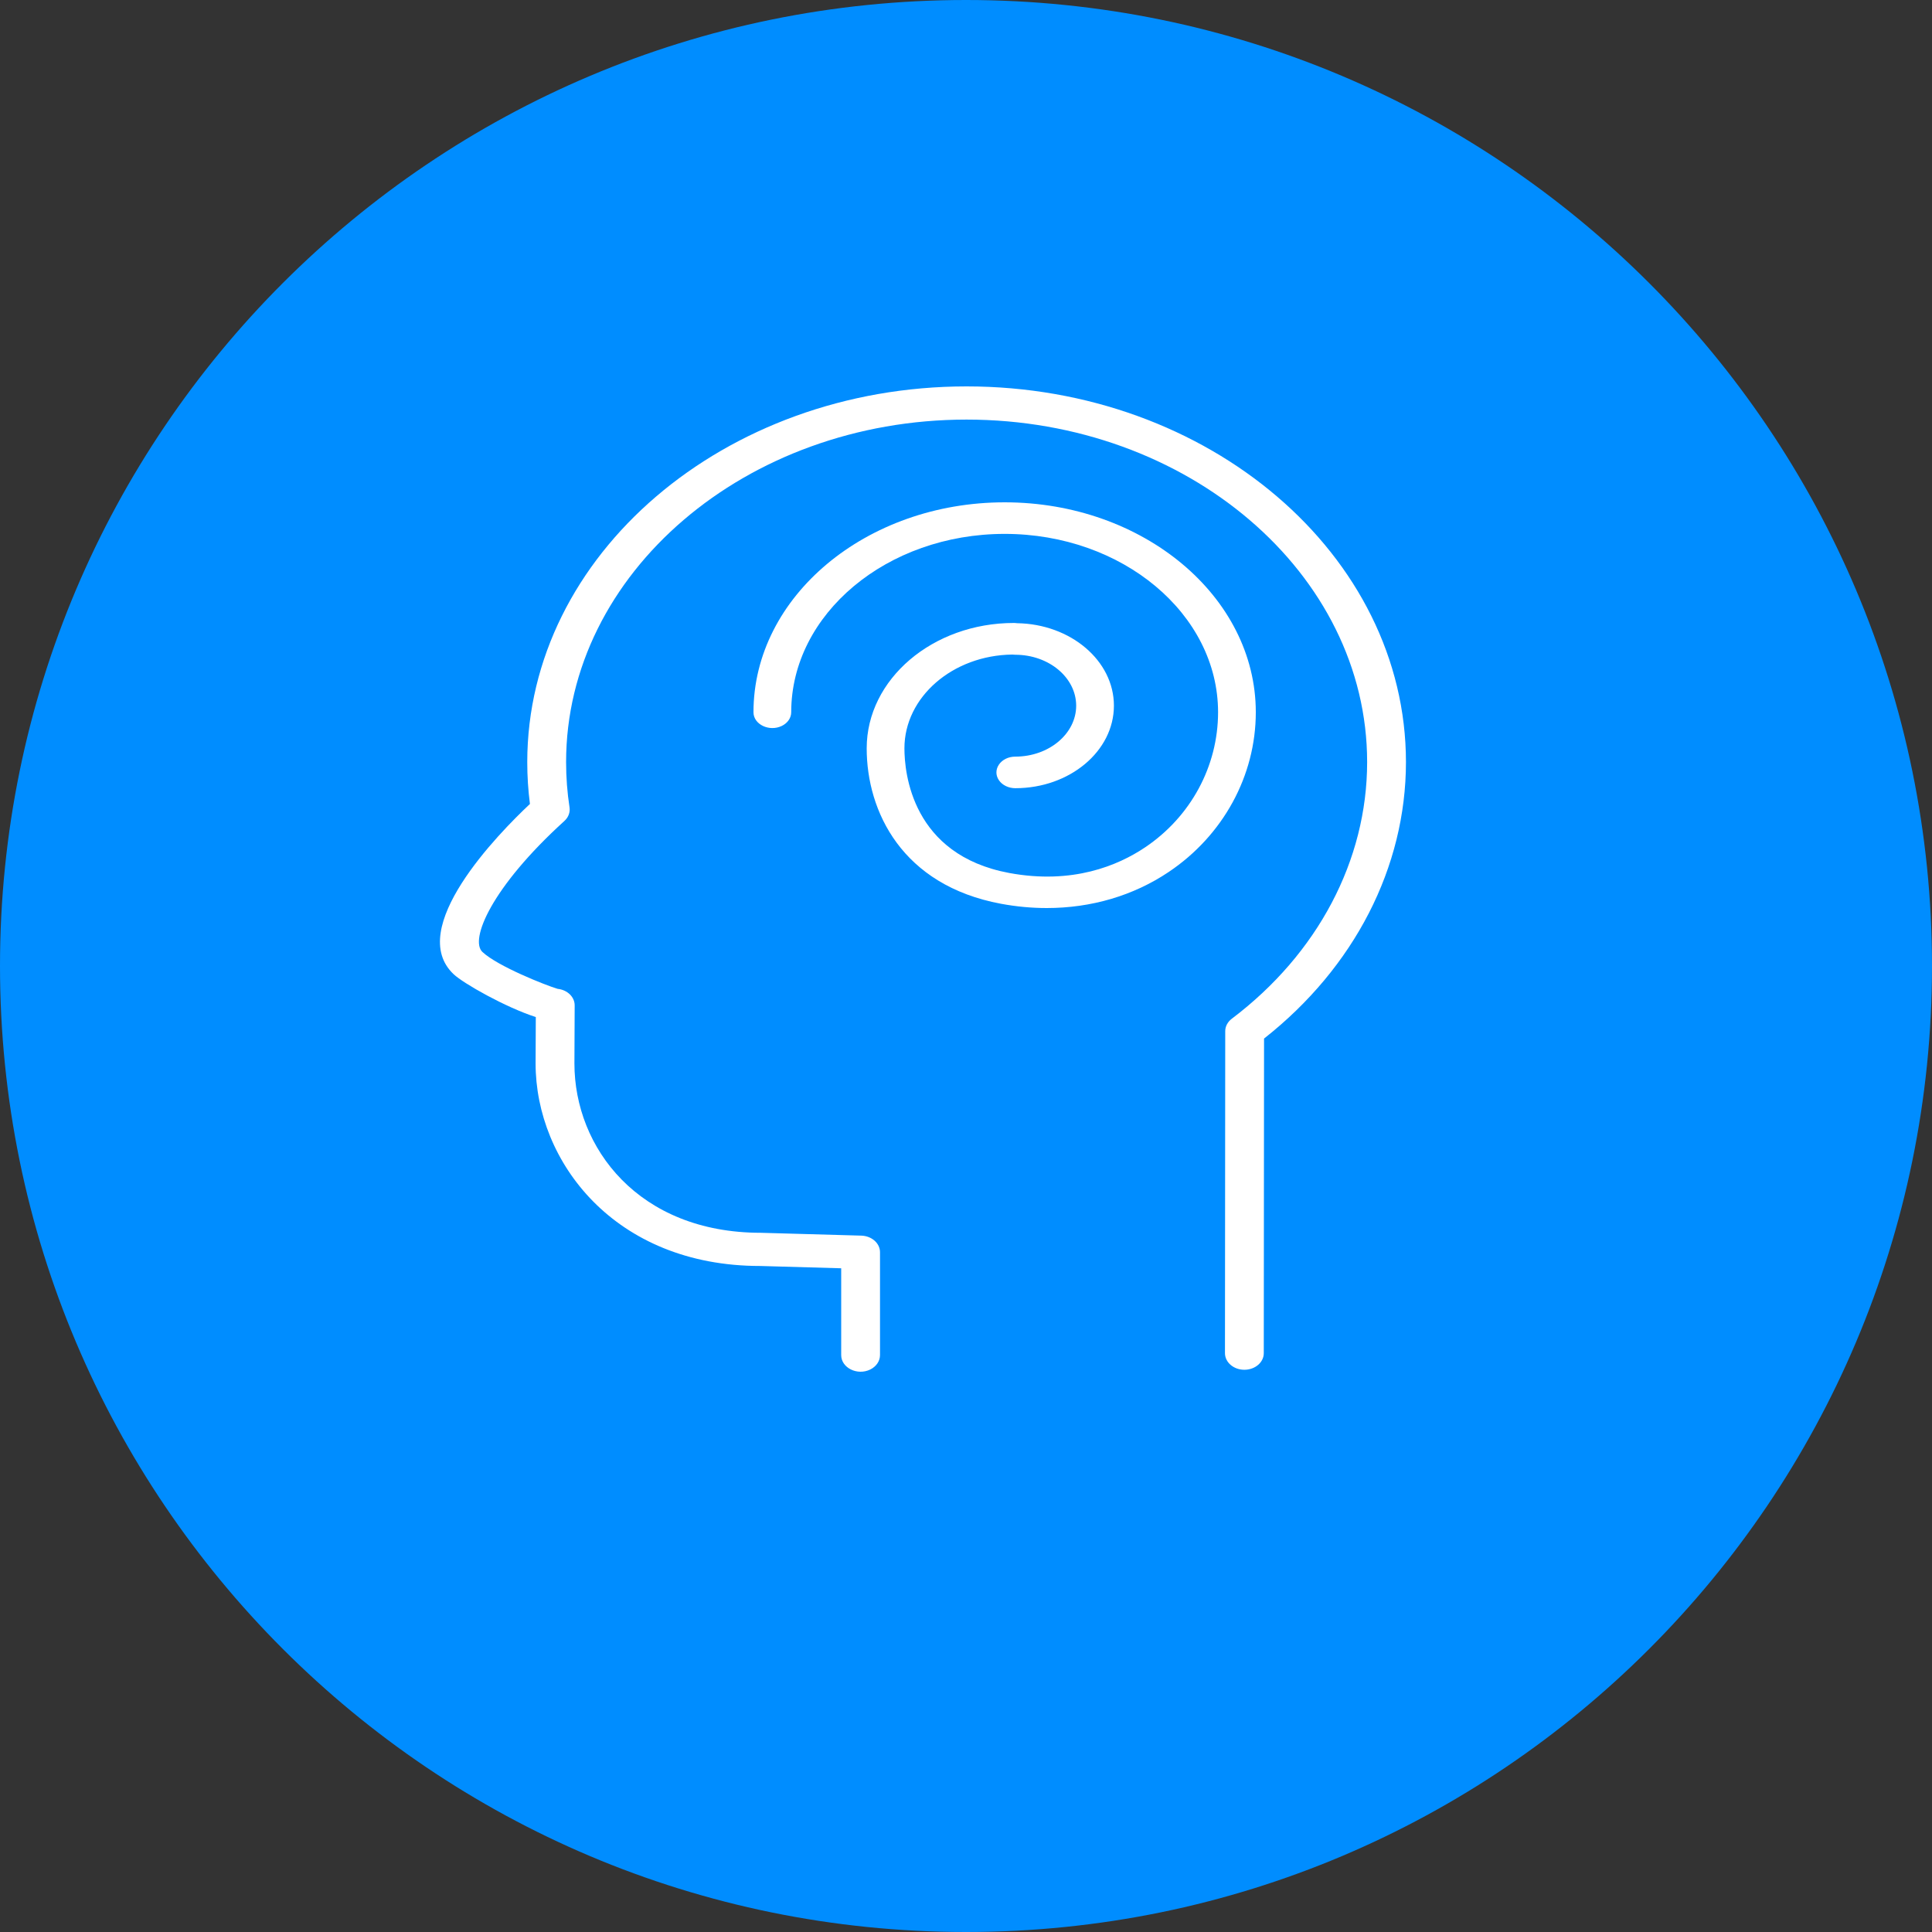
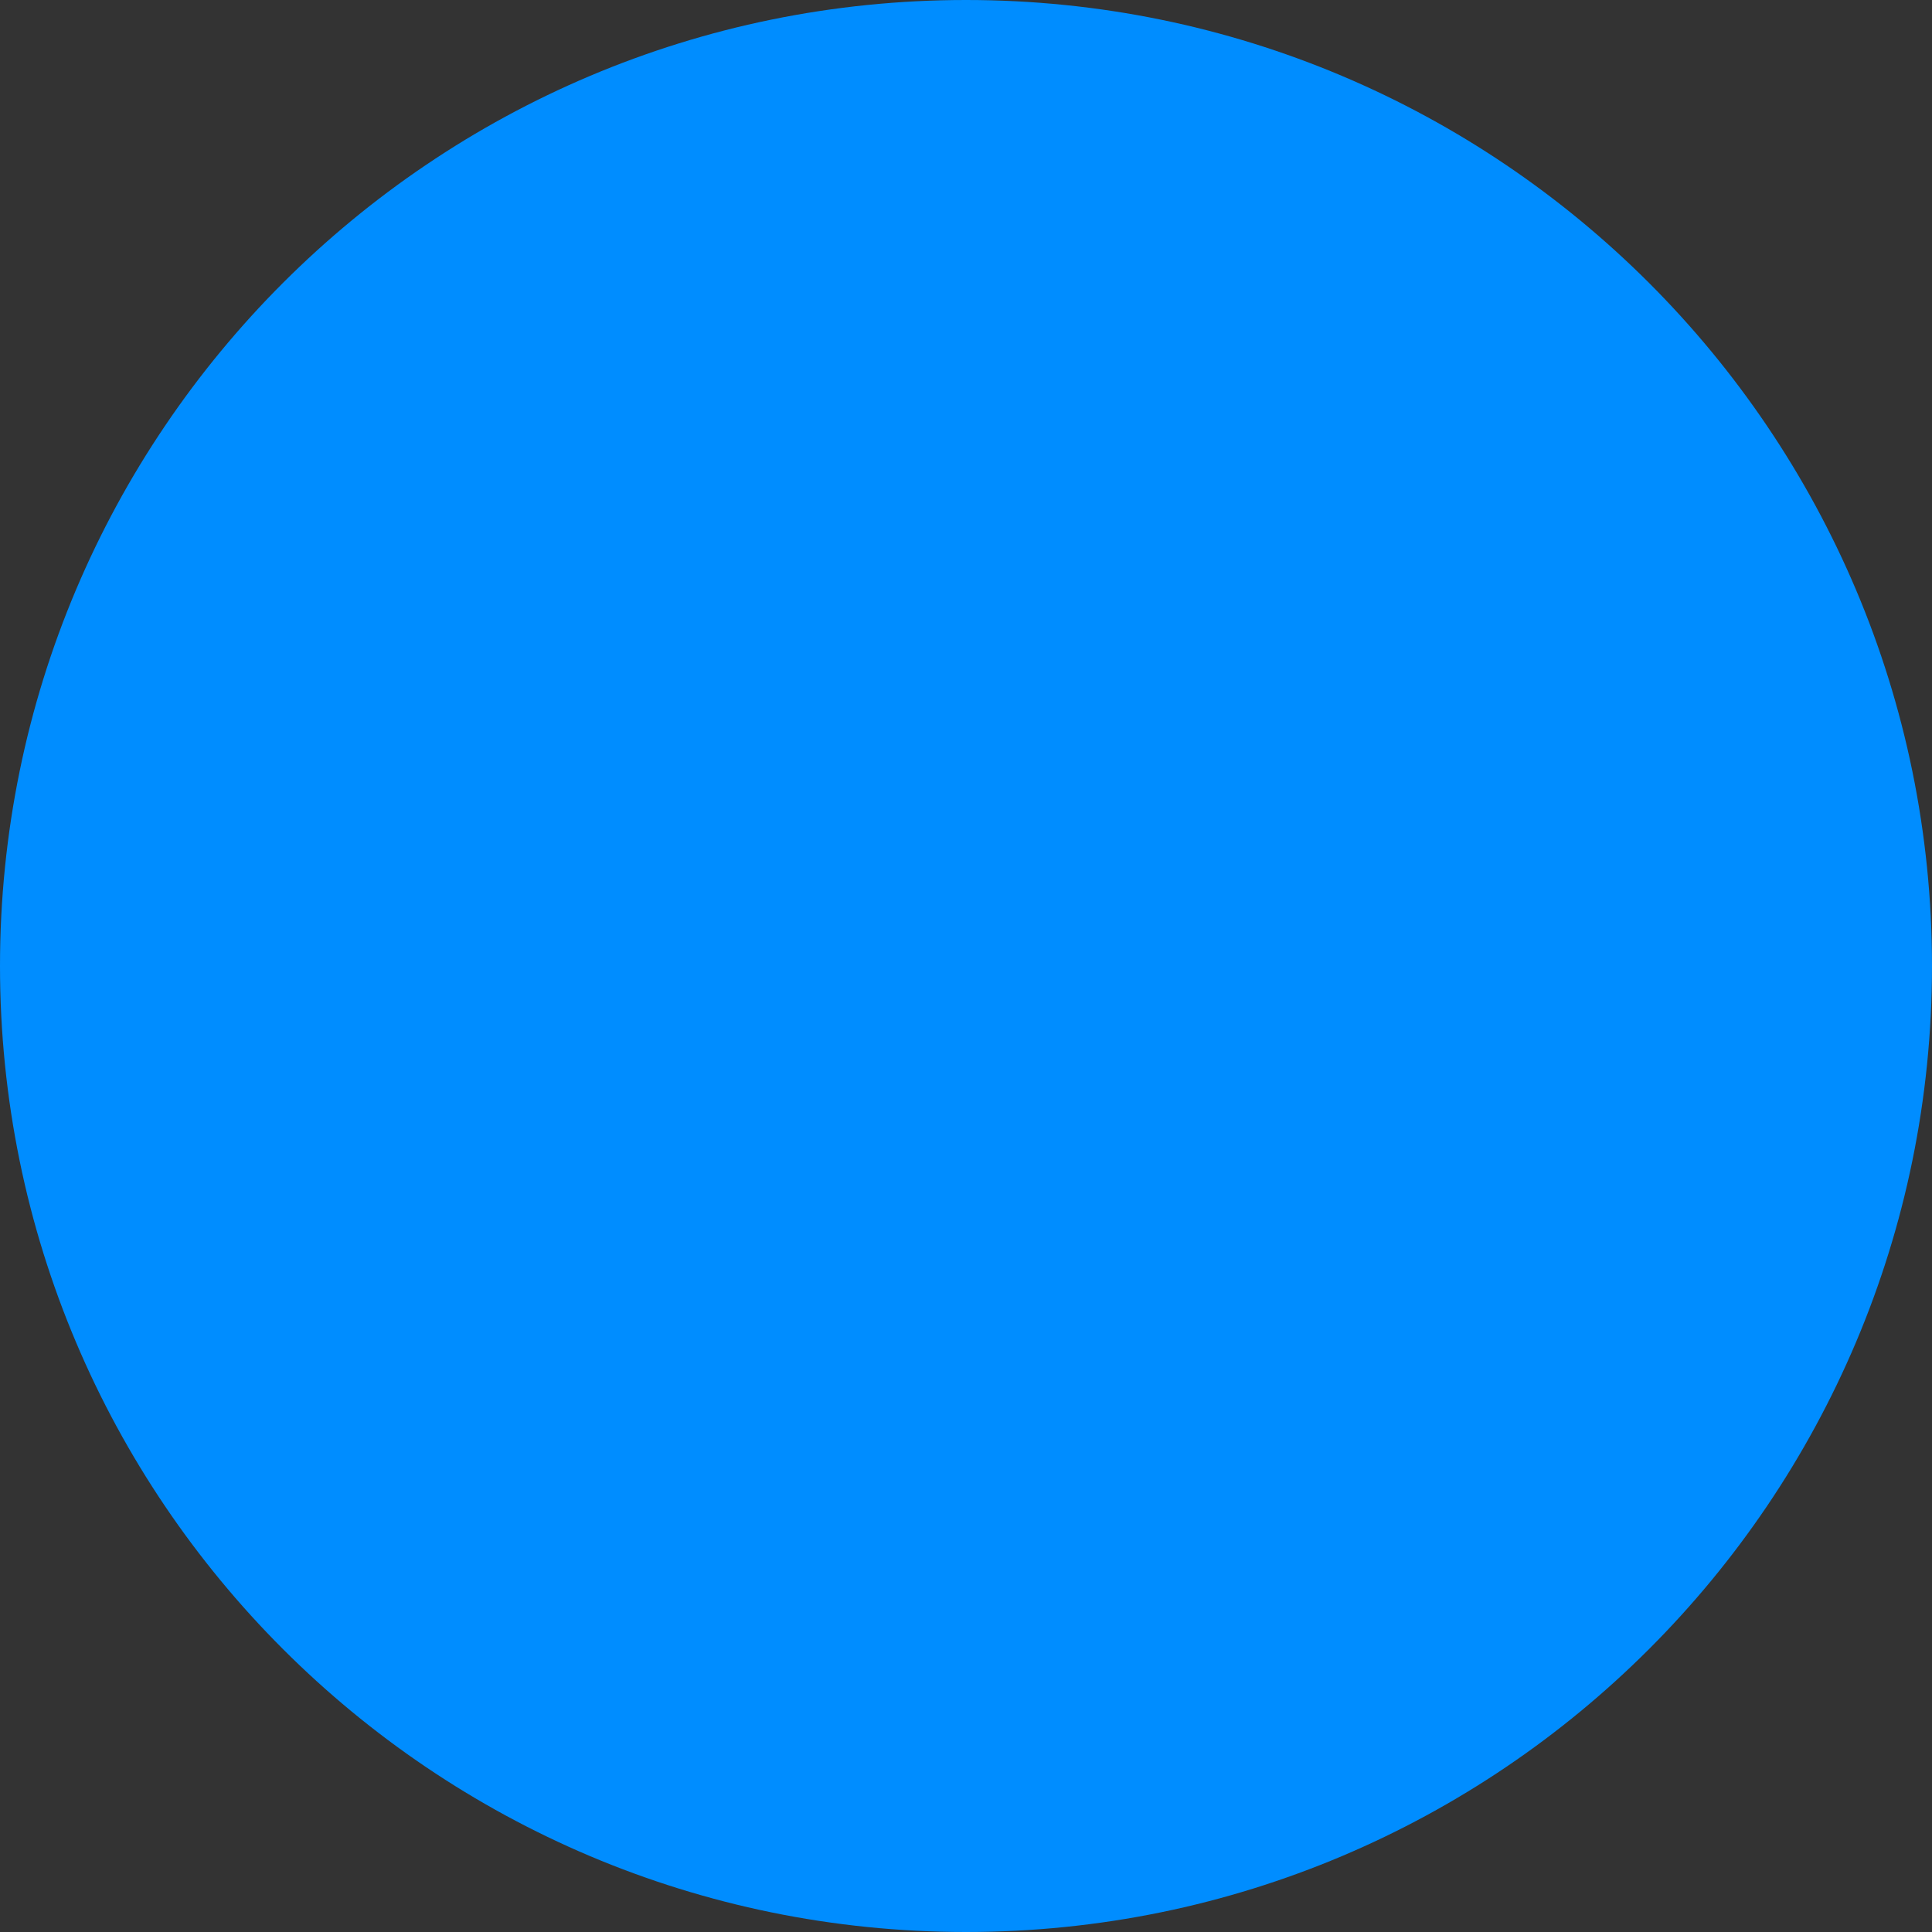
<svg xmlns="http://www.w3.org/2000/svg" viewBox="0 0 100.00 100.00" data-guides="{&quot;vertical&quot;:[],&quot;horizontal&quot;:[]}">
  <rect x="0" y="0" width="100.00" height="100.00" fill="#333333" stroke="none" />
  <defs />
  <path fill="#008dff" stroke="none" fill-opacity="1" stroke-width="1" stroke-opacity="1" color="rgb(51, 51, 51)" fill-rule="evenodd" x="0" y="0" width="100" height="100" rx="50" ry="50" id="tSvg115267cbca5" title="Rectangle 1" d="M0 50C0 22.386 22.386 0 50 0C50 0 50 0 50 0C77.614 0 100 22.386 100 50C100 50 100 50 100 50C100 77.614 77.614 100 50 100C50 100 50 100 50 100C22.386 100 0 77.614 0 50Z" style="transform-origin: -23750px -19750px;" />
-   <path fill="#ffffff" stroke="none" fill-opacity="1" stroke-width="1" stroke-opacity="1" color="rgb(51, 51, 51)" fill-rule="evenodd" id="tSvg1273083b164" title="Path 1" d="M50.029 20C37.491 20 27.291 28.724 27.291 39.449C27.291 40.174 27.337 40.899 27.429 41.613C25.778 43.165 20.977 48.07 23.482 50.427C23.985 50.902 26.159 52.135 27.733 52.643C27.73 53.443 27.726 54.244 27.722 55.044C27.722 60.126 31.809 65.528 39.349 65.527C40.746 65.567 42.143 65.606 43.54 65.646C43.54 67.144 43.54 68.642 43.54 70.139C43.54 70.801 44.377 71.215 45.047 70.884C45.358 70.73 45.549 70.447 45.549 70.139C45.549 68.365 45.549 66.59 45.549 64.815C45.549 64.35 45.119 63.971 44.578 63.956C42.846 63.907 41.114 63.858 39.383 63.809C33.047 63.809 29.732 59.4 29.732 55.047C29.736 54.045 29.741 53.042 29.745 52.039C29.747 51.604 29.369 51.236 28.864 51.183C28.256 51.003 25.759 50.016 24.969 49.272C24.306 48.648 25.412 45.945 29.213 42.493C29.42 42.305 29.517 42.048 29.479 41.792C29.36 41.015 29.301 40.232 29.301 39.448C29.301 29.672 38.6 21.718 50.029 21.718C61.461 21.718 70.763 29.672 70.763 39.448C70.76 44.529 68.21 49.365 63.758 52.729C63.542 52.892 63.418 53.126 63.418 53.372C63.413 58.928 63.409 64.484 63.404 70.039C63.404 70.514 63.853 70.899 64.408 70.899C64.408 70.899 64.408 70.899 64.409 70.899C64.963 70.899 65.413 70.515 65.413 70.04C65.418 64.612 65.423 59.184 65.427 53.756C70.106 50.074 72.77 44.886 72.772 39.448C72.771 28.724 62.569 20 50.029 20Z" />
-   <path fill="#ffffff" stroke="none" fill-opacity="1" stroke-width="1" stroke-opacity="1" color="rgb(51, 51, 51)" fill-rule="evenodd" id="tSvg106b902fd65" title="Path 2" d="M52.002 26C44.833 26 39 30.875 39 36.867C39 37.495 39.814 37.888 40.465 37.574C40.767 37.428 40.953 37.158 40.953 36.867C40.953 31.776 45.91 27.634 52.002 27.634C58.093 27.634 63.047 31.776 63.047 36.867C63.047 39.658 61.634 42.273 59.267 43.861C57.867 44.801 55.509 45.793 52.236 45.185C47.204 44.248 46.813 40.01 46.813 38.733C46.813 36.08 49.311 33.917 52.398 33.88C52.448 33.887 52.5 33.89 52.552 33.89C54.291 33.892 55.7 35.07 55.703 36.525C55.702 37.98 54.293 39.161 52.552 39.163C51.801 39.163 51.331 39.844 51.707 40.389C51.881 40.641 52.204 40.797 52.552 40.797C55.367 40.797 57.656 38.88 57.656 36.525C57.656 34.196 55.415 32.297 52.642 32.257C52.588 32.249 52.533 32.245 52.478 32.245C48.277 32.245 44.86 35.156 44.86 38.733C44.86 41.997 46.686 45.825 51.812 46.779C52.608 46.927 53.4 47 54.179 47C56.477 47 58.659 46.364 60.489 45.135C63.314 43.24 65 40.149 65 36.866C65 30.875 59.169 26 52.002 26Z" />
</svg>